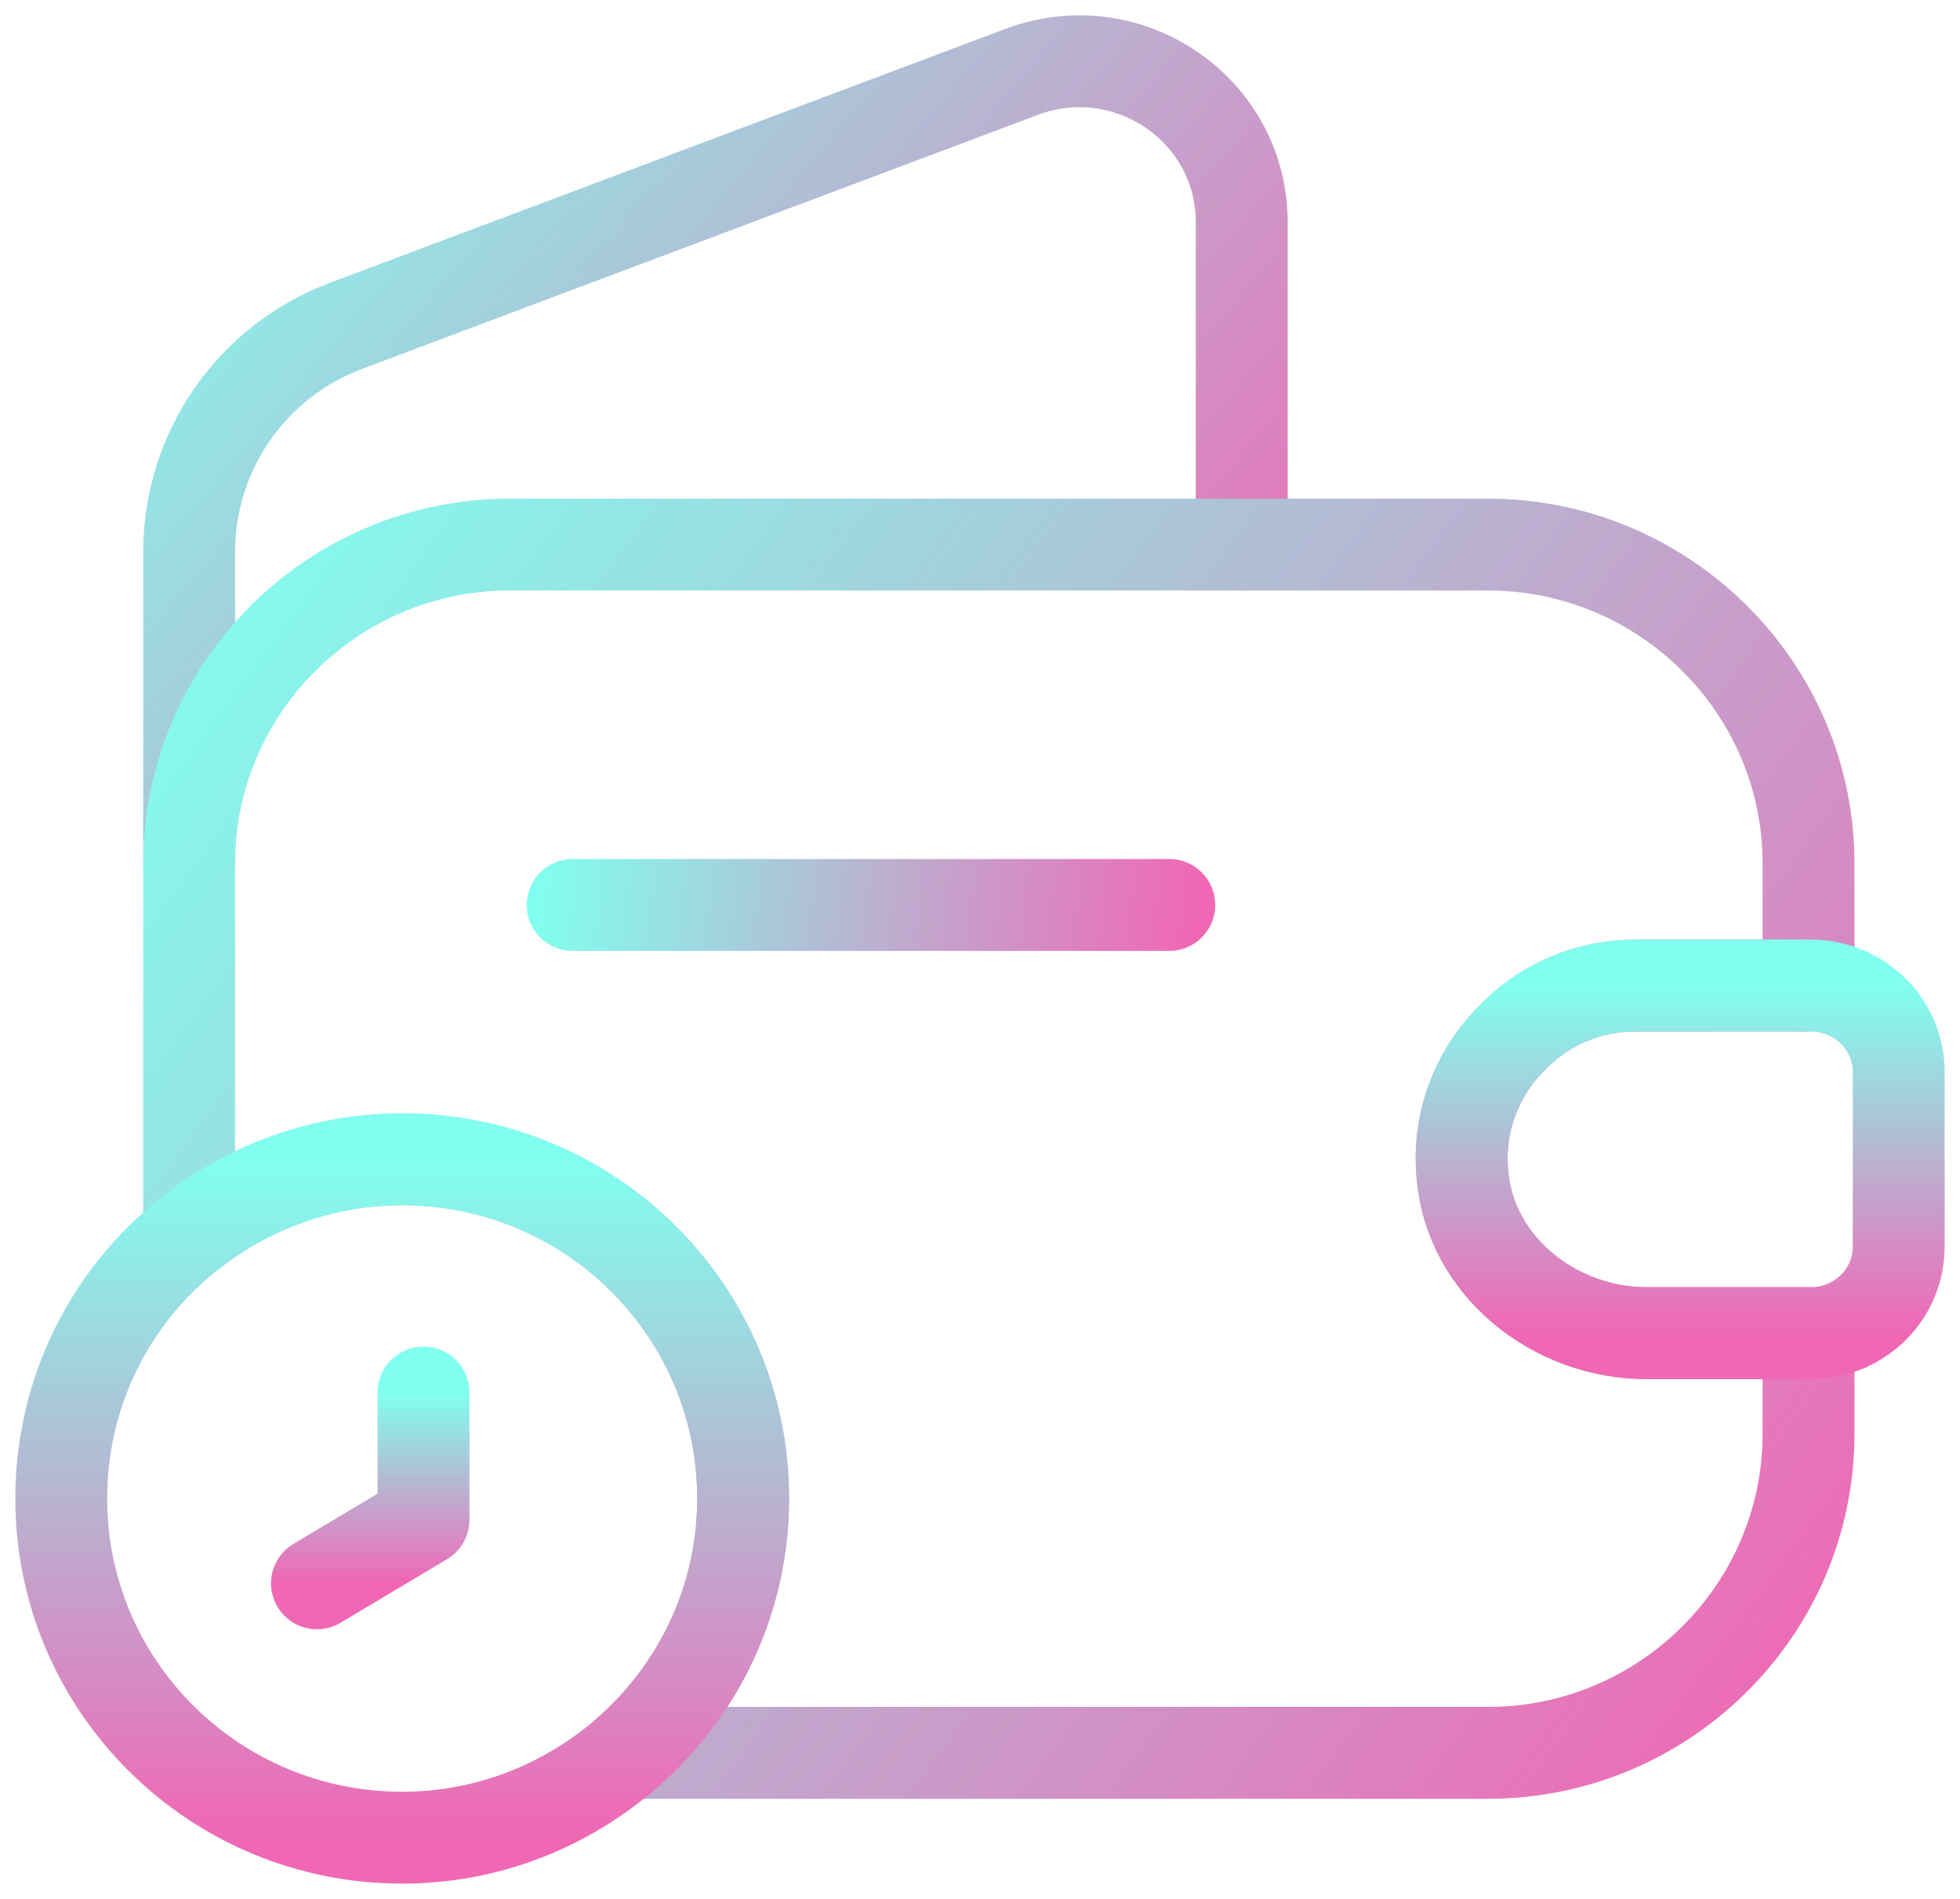
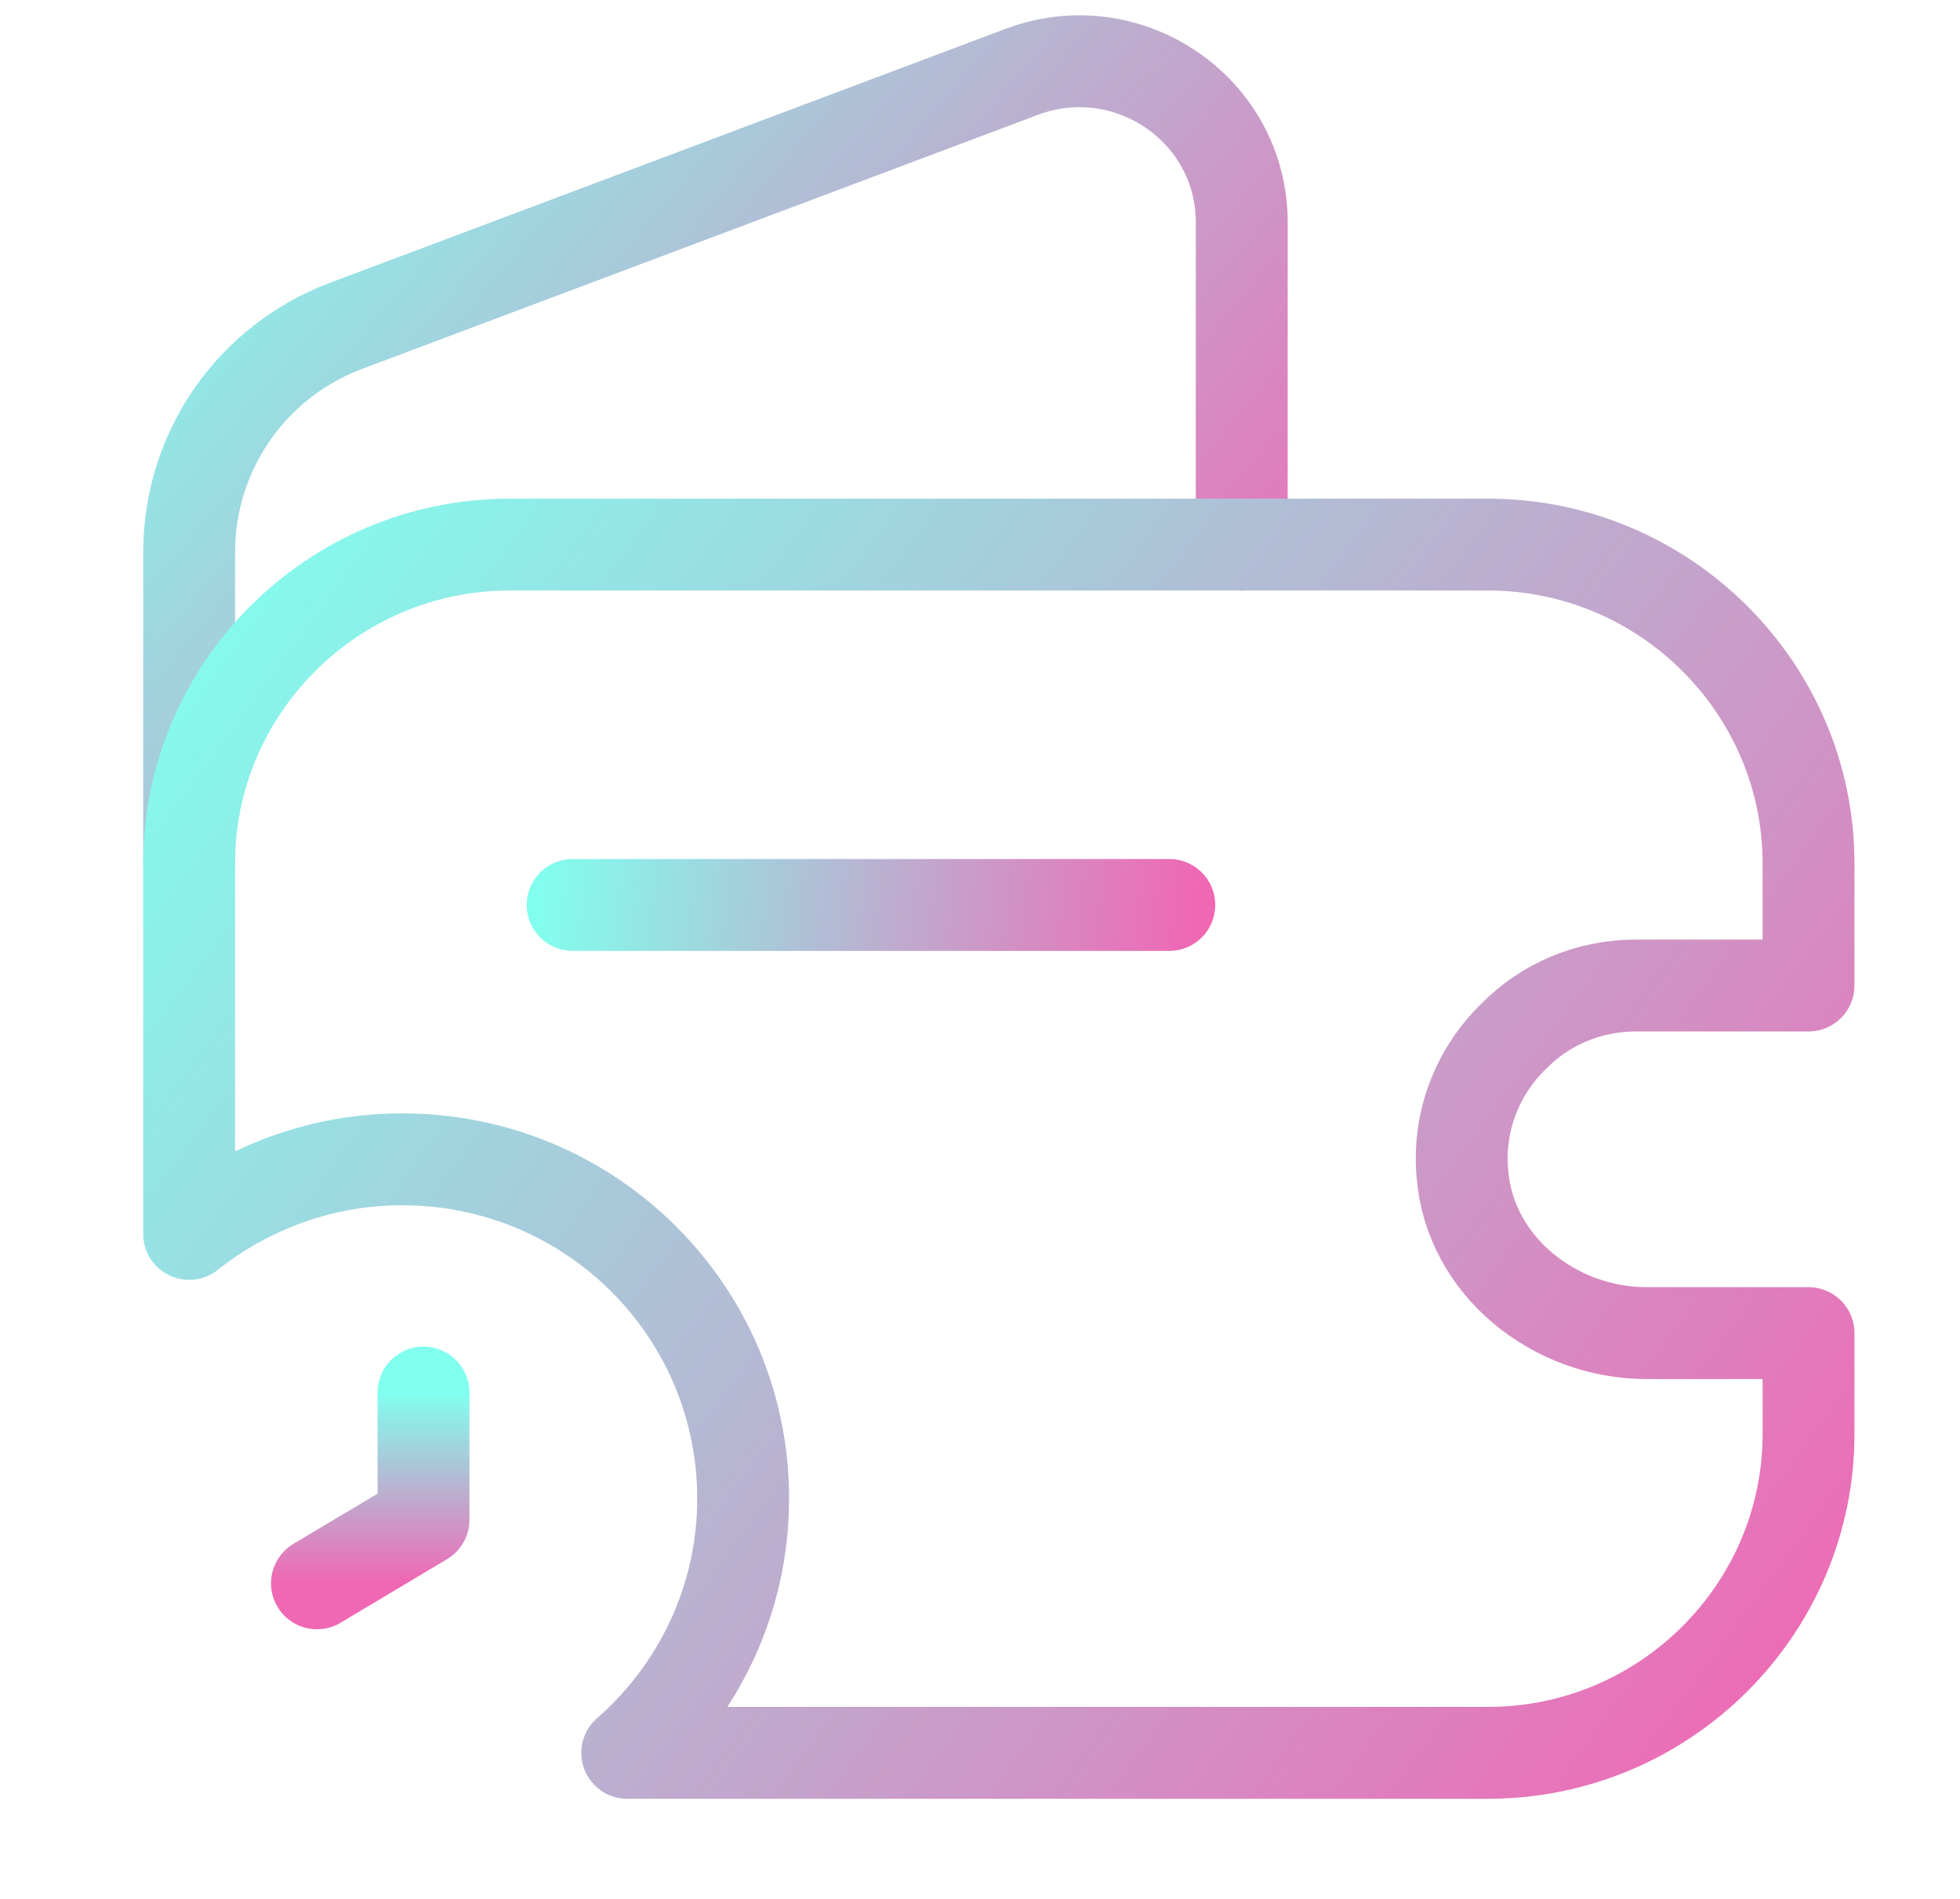
<svg xmlns="http://www.w3.org/2000/svg" width="64" height="62" viewBox="0 0 64 62" fill="none">
  <path d="M6.176 28.191V18.031C6.176 14.737 8.207 11.802 11.297 10.64L33.394 2.334C36.845 1.061 40.547 3.58 40.547 7.262V17.782" stroke="url(#paint0_linear_1989_8)" stroke-width="3" stroke-linecap="round" stroke-linejoin="round" />
  <path d="M49.425 33.838C48.256 34.973 47.588 36.606 47.755 38.35C48.005 41.34 50.761 43.527 53.767 43.527H59.054V46.822C59.054 52.552 54.351 57.231 48.59 57.231H20.481C22.791 55.21 24.266 52.248 24.266 48.926C24.266 42.808 19.284 37.852 13.133 37.852C10.517 37.852 8.096 38.766 6.176 40.288V28.19C6.176 22.46 10.879 17.781 16.64 17.781H48.59C54.351 17.781 59.054 22.46 59.054 28.19V32.177H53.433C51.874 32.177 50.455 32.786 49.425 33.838Z" stroke="url(#paint1_linear_1989_8)" stroke-width="3" stroke-linecap="round" stroke-linejoin="round" />
-   <path d="M61.999 35.002V40.704C61.999 42.227 60.775 43.473 59.216 43.528H53.761C50.756 43.528 48.001 41.341 47.75 38.351C47.583 36.607 48.251 34.974 49.42 33.839C50.45 32.787 51.869 32.178 53.428 32.178H59.216C60.775 32.233 61.999 33.479 61.999 35.002Z" stroke="url(#paint2_linear_1989_8)" stroke-width="3" stroke-linecap="round" stroke-linejoin="round" />
  <path d="M18.699 29.547H38.181" stroke="url(#paint3_linear_1989_8)" stroke-width="3" stroke-linecap="round" stroke-linejoin="round" />
-   <path d="M24.265 48.927C24.265 52.249 22.79 55.211 20.48 57.232C18.504 58.949 15.943 60.001 13.132 60.001C6.982 60.001 2 55.045 2 48.927C2 45.439 3.614 42.311 6.175 40.29C8.095 38.767 10.516 37.853 13.132 37.853C19.283 37.853 24.265 42.809 24.265 48.927Z" stroke="url(#paint4_linear_1989_8)" stroke-width="3" stroke-miterlimit="10" stroke-linecap="round" stroke-linejoin="round" />
  <path d="M13.829 45.467V49.619L10.35 51.696" stroke="url(#paint5_linear_1989_8)" stroke-width="3" stroke-miterlimit="10" stroke-linecap="round" stroke-linejoin="round" />
  <defs>
    <linearGradient id="paint0_linear_1989_8" x1="6.001" y1="2" x2="38.501" y2="29.5" gradientUnits="userSpaceOnUse">
      <stop stop-color="#81FFEF" />
      <stop offset="1" stop-color="#F067B4" />
    </linearGradient>
    <linearGradient id="paint1_linear_1989_8" x1="6.001" y1="17.999" x2="59.001" y2="56.999" gradientUnits="userSpaceOnUse">
      <stop stop-color="#81FFEF" />
      <stop offset="1" stop-color="#F067B4" />
    </linearGradient>
    <linearGradient id="paint2_linear_1989_8" x1="54.862" y1="32.178" x2="54.862" y2="43.528" gradientUnits="userSpaceOnUse">
      <stop stop-color="#81FFEF" />
      <stop offset="1" stop-color="#F067B4" />
    </linearGradient>
    <linearGradient id="paint3_linear_1989_8" x1="17.5" y1="28.499" x2="39.001" y2="30.999" gradientUnits="userSpaceOnUse">
      <stop stop-color="#81FFEF" />
      <stop offset="1" stop-color="#F067B4" />
    </linearGradient>
    <linearGradient id="paint4_linear_1989_8" x1="13.132" y1="37.853" x2="13.132" y2="60.001" gradientUnits="userSpaceOnUse">
      <stop stop-color="#81FFEF" />
      <stop offset="1" stop-color="#F067B4" />
    </linearGradient>
    <linearGradient id="paint5_linear_1989_8" x1="12.089" y1="45.467" x2="12.089" y2="51.696" gradientUnits="userSpaceOnUse">
      <stop stop-color="#81FFEF" />
      <stop offset="1" stop-color="#F067B4" />
    </linearGradient>
  </defs>
</svg>